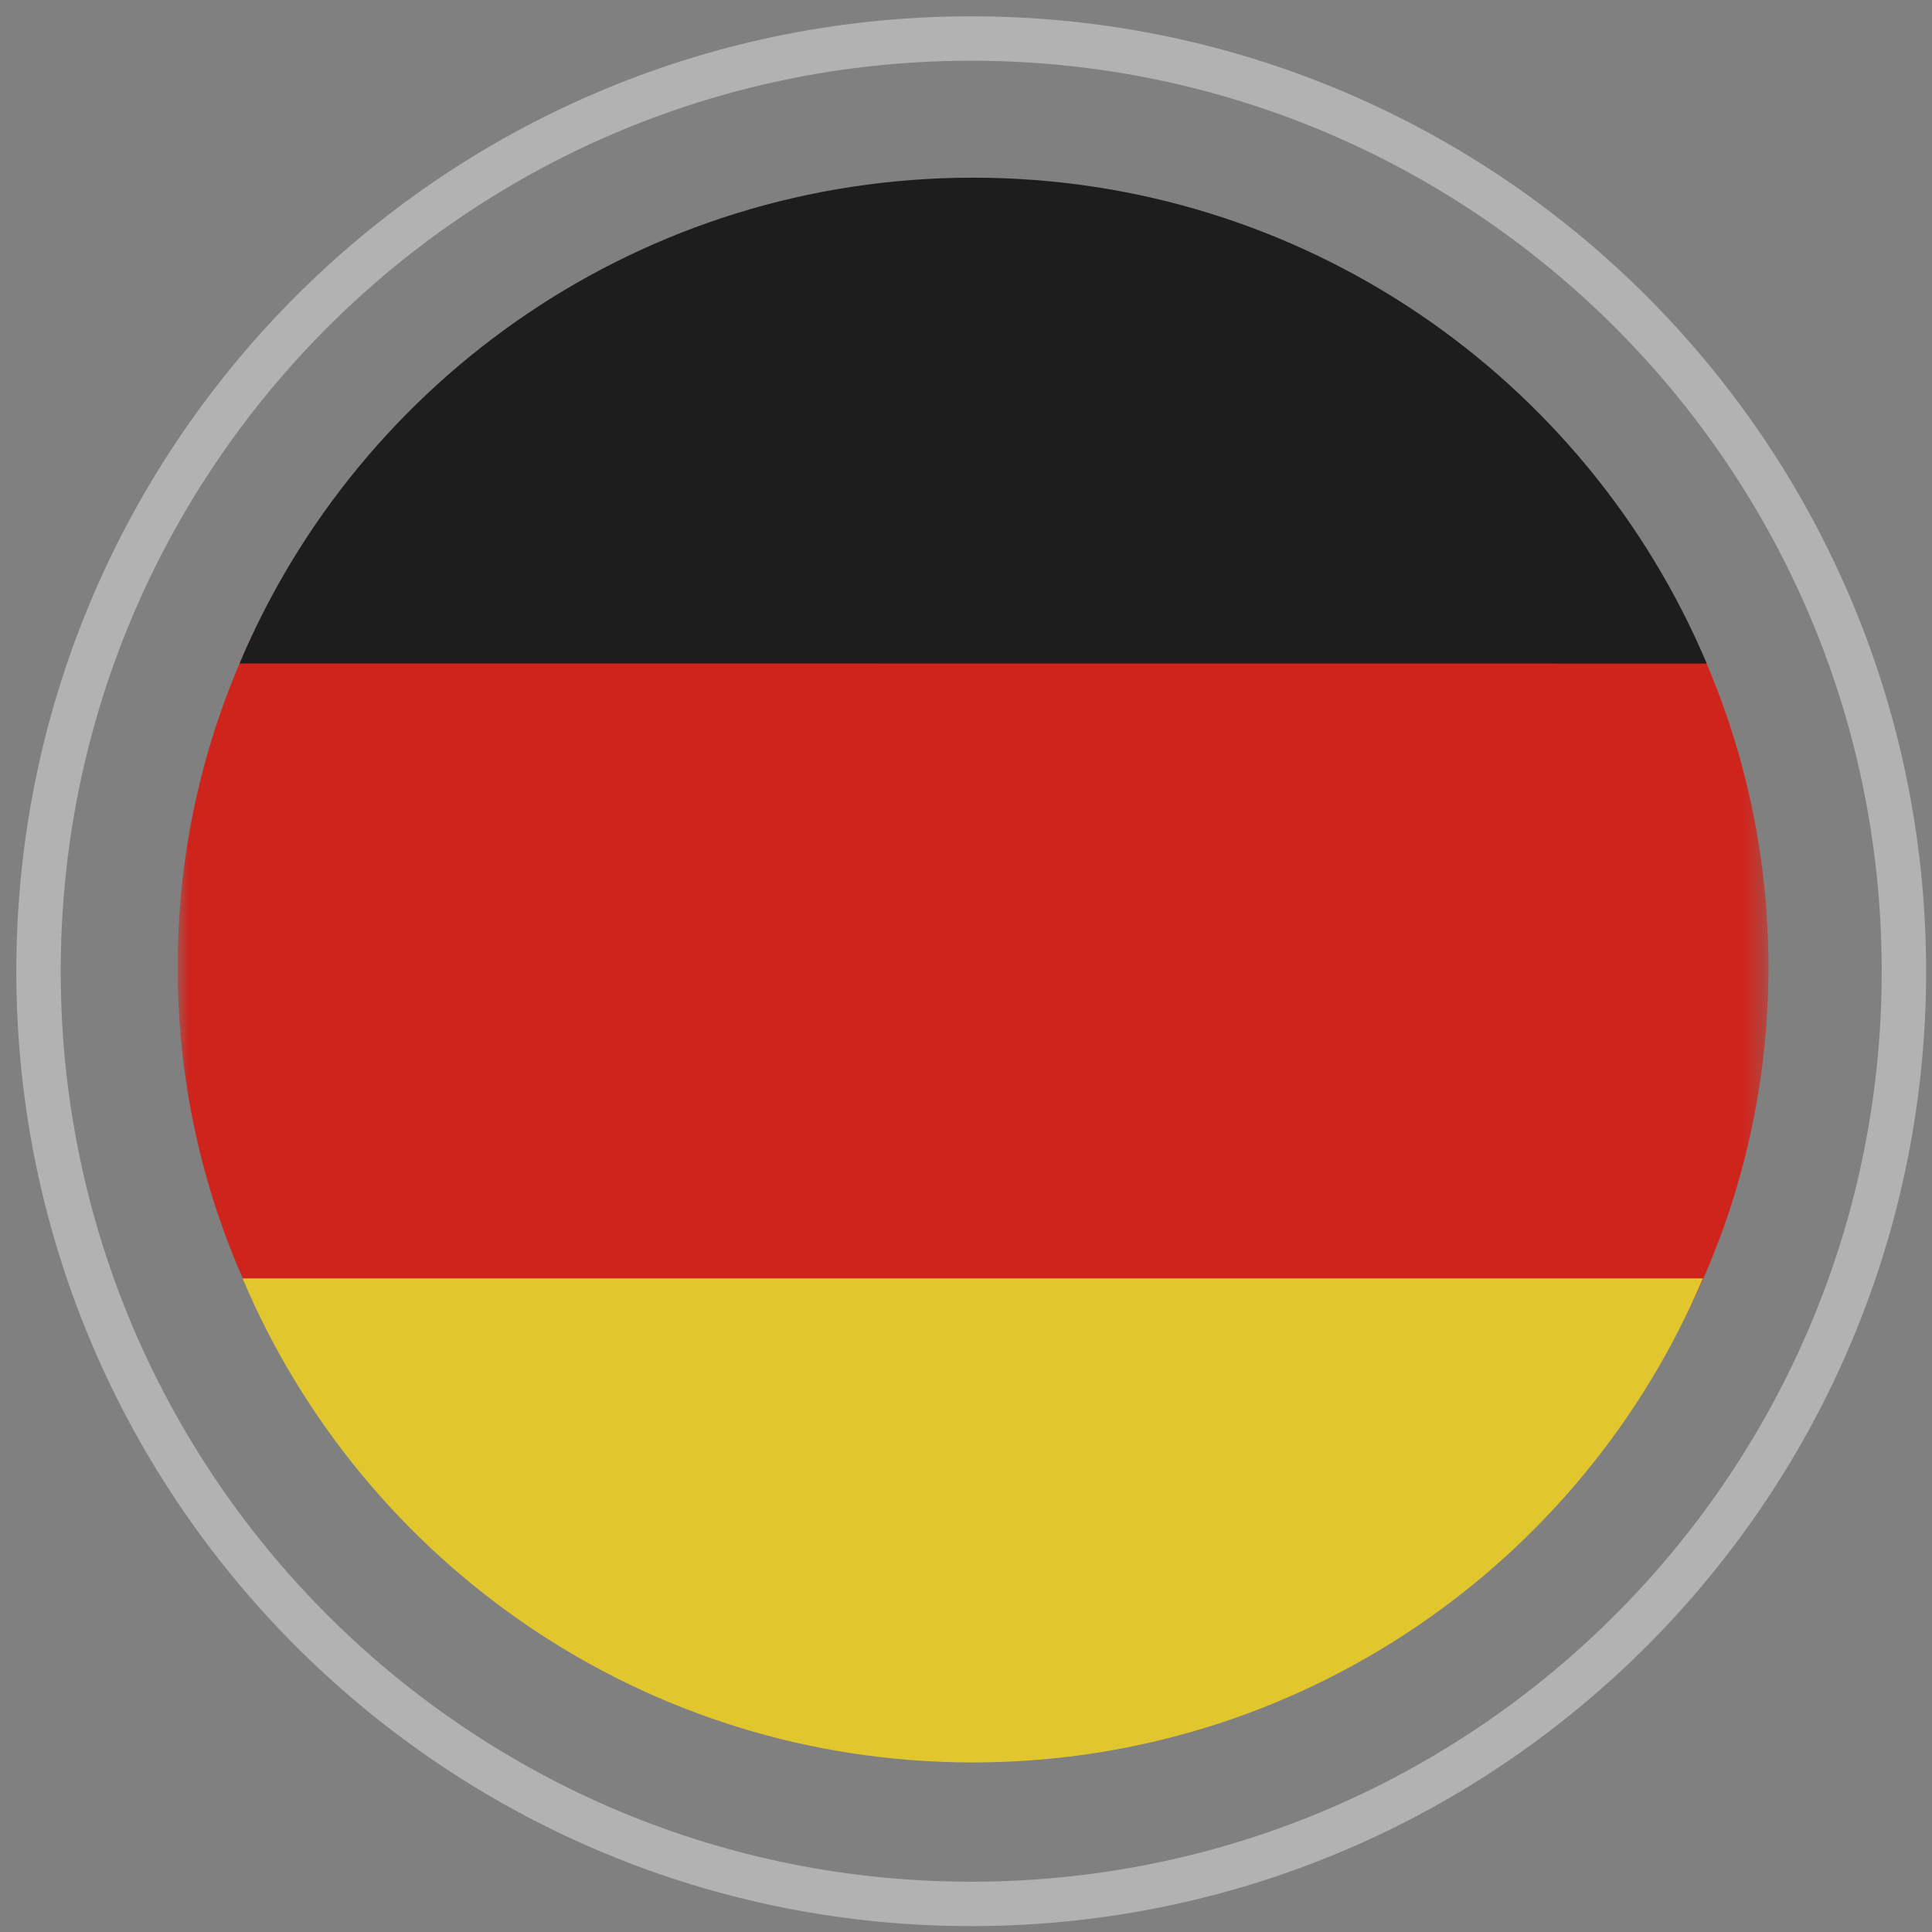
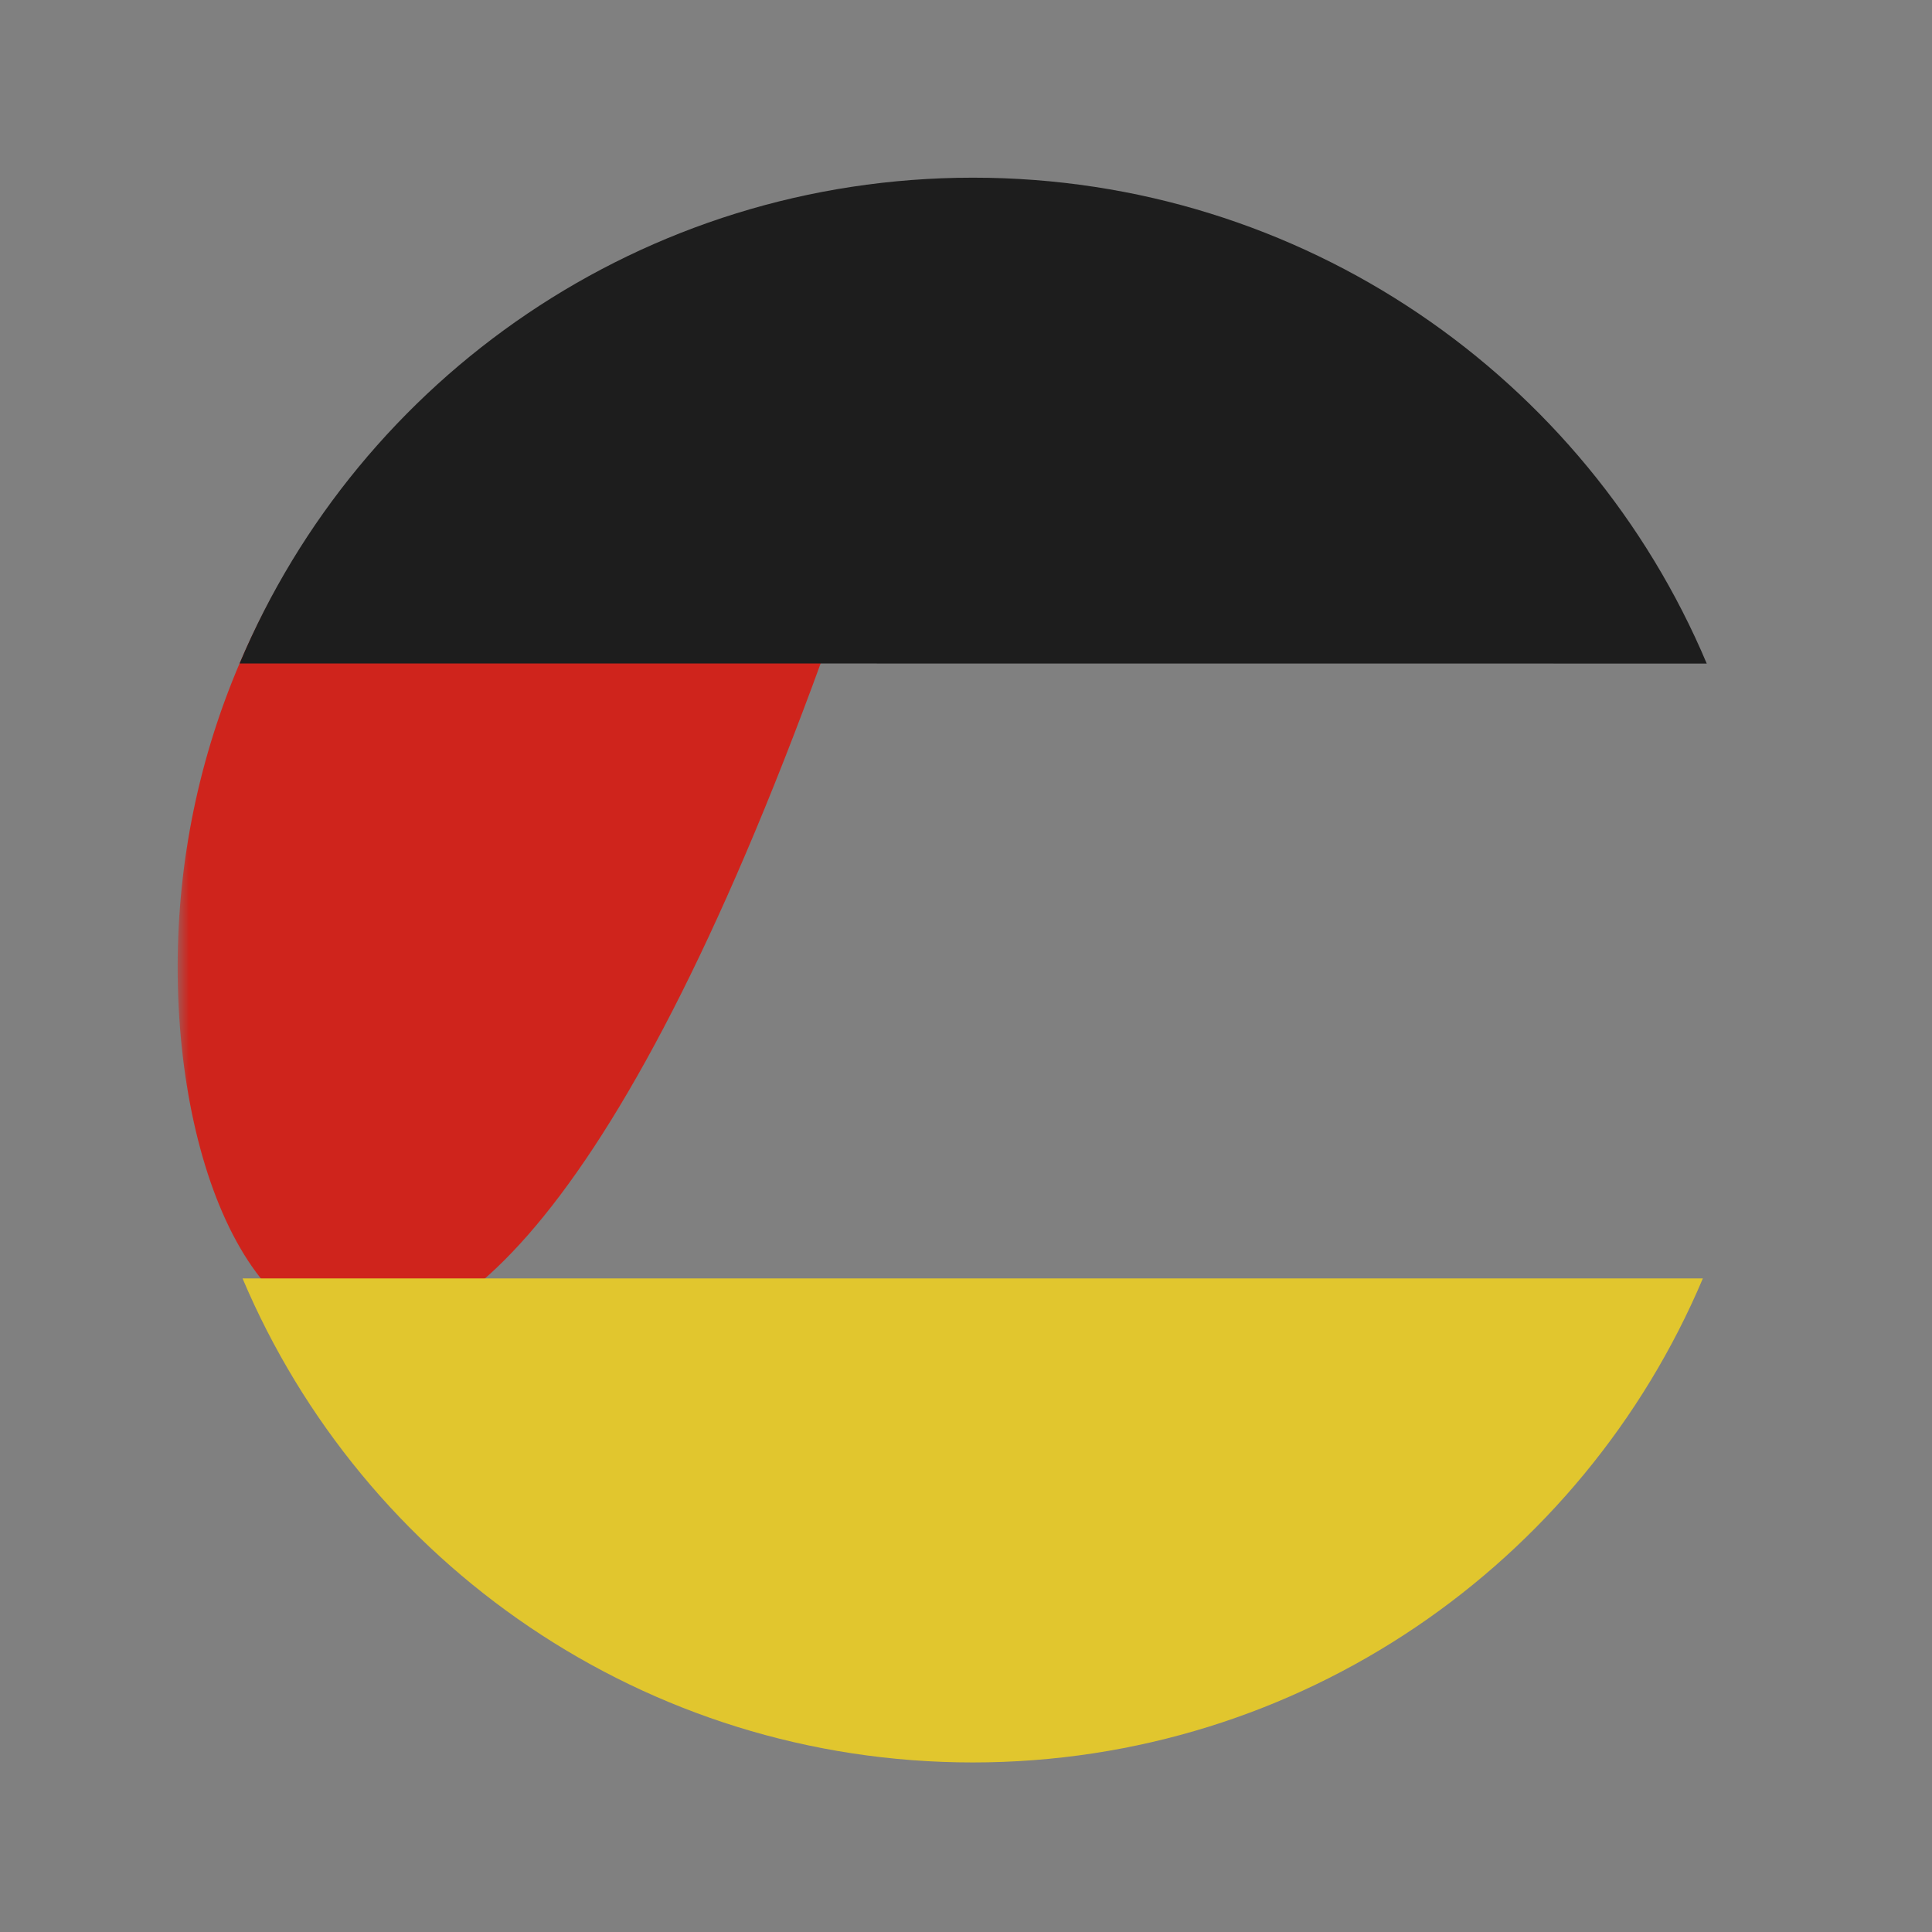
<svg xmlns="http://www.w3.org/2000/svg" xmlns:xlink="http://www.w3.org/1999/xlink" width="87" height="87" viewBox="0 0 87 87">
  <rect x="0" y="0" width="87" height="87" fill="#808080" stroke="none" />
  <defs>
    <path id="prefix__a" d="M0 0.887L71.635 0.887 71.635 71.496 0 71.496z" />
  </defs>
  <g fill="none" fill-rule="evenodd">
-     <path stroke="#FFF" stroke-width="2" d="M84.735 42.54c.106 23.195-18.61 42.086-41.804 42.195C19.734 84.842.842 66.125.735 42.93.627 19.735 19.344.844 42.54.735 65.736.628 84.627 19.345 84.735 42.54" opacity=".393" transform="translate(1 1)" />
    <g>
      <g transform="translate(1 1) translate(7 6) translate(0 .365)">
        <mask id="prefix__b" fill="#fff">
          <use xlink:href="#prefix__a" />
        </mask>
-         <path fill="#CF241C" d="M35.818.887c19.782 0 35.818 15.806 35.818 35.304 0 19.5-16.036 35.305-35.818 35.305C16.036 71.496 0 55.69 0 36.191 0 16.693 16.036.887 35.818.887" mask="url(#prefix__b)" />
+         <path fill="#CF241C" d="M35.818.887C16.036 71.496 0 55.69 0 36.191 0 16.693 16.036.887 35.818.887" mask="url(#prefix__b)" />
      </g>
      <path fill="#E1C62E" d="M2.922 50.568c5.416 12.809 18.098 21.797 32.88 21.797 14.783 0 27.465-8.988 32.88-21.797H2.923z" transform="translate(1 1) translate(7 6)" />
      <path fill="#1D1D1D" d="M2.79 22.876l66.066.005C63.44 10.028 50.69 1.001 35.82 1.001 20.95 1 8.205 10.021 2.79 22.875" transform="translate(1 1) translate(7 6)" />
    </g>
  </g>
</svg>